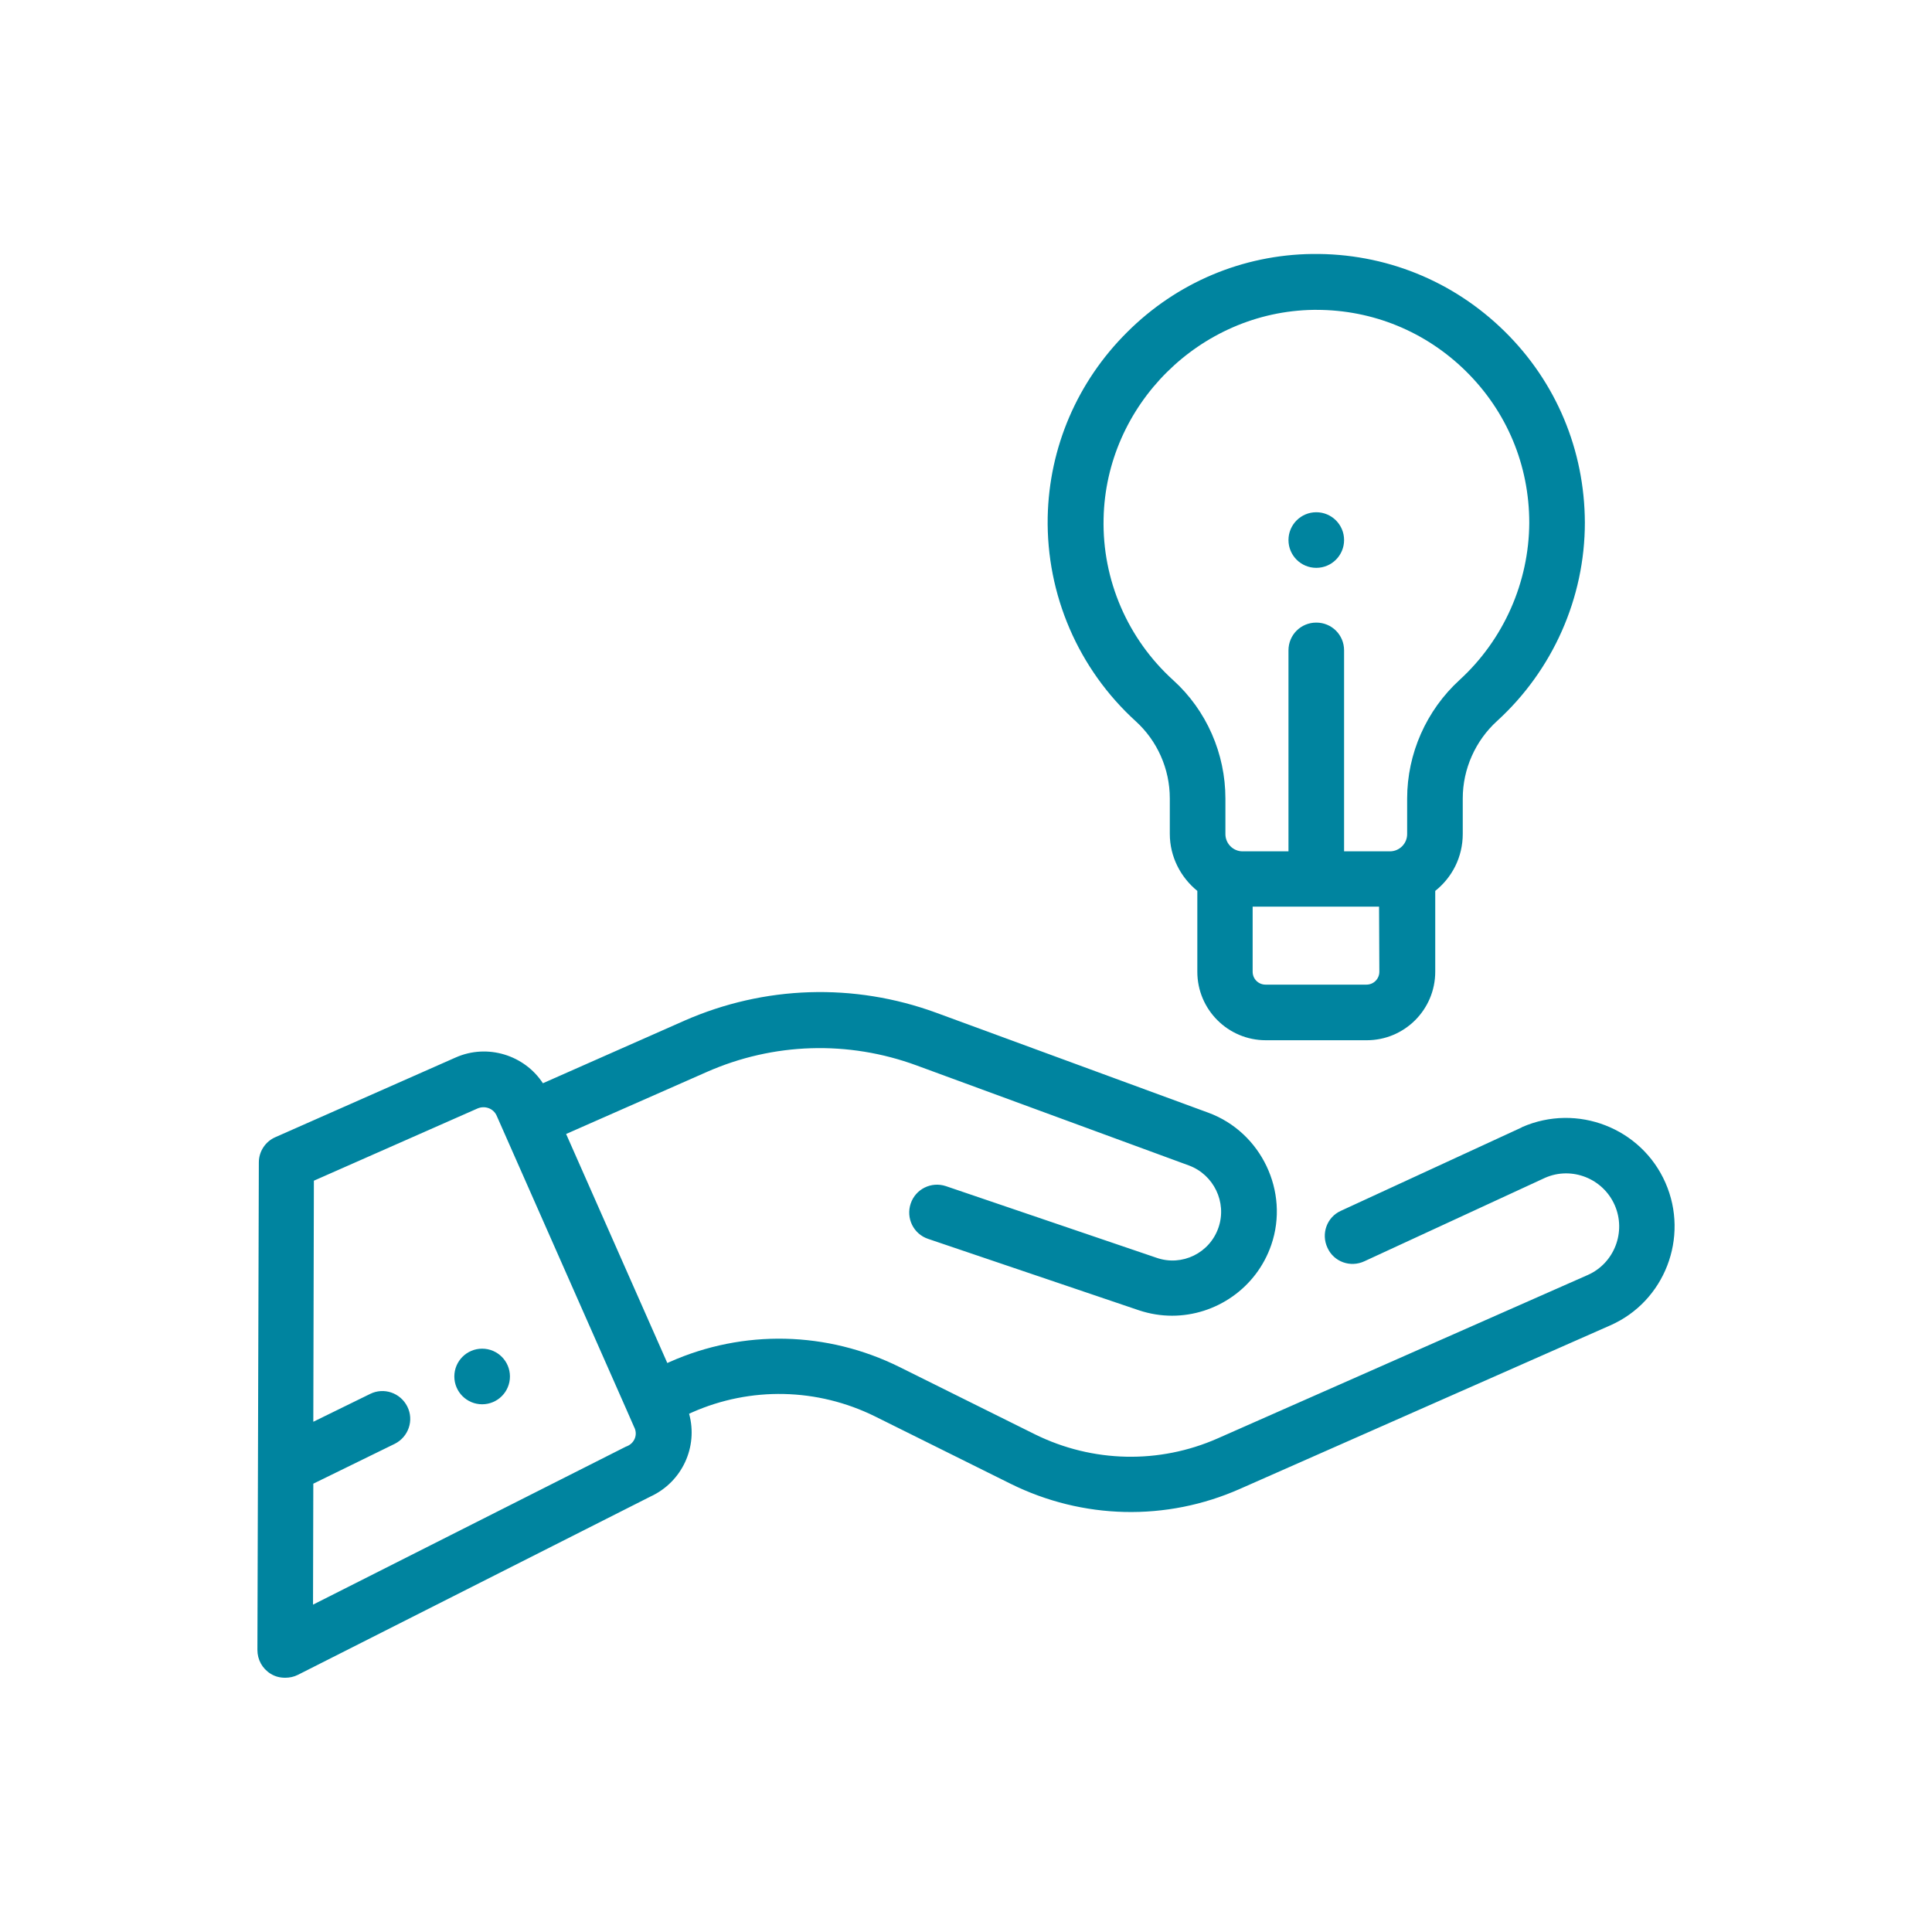
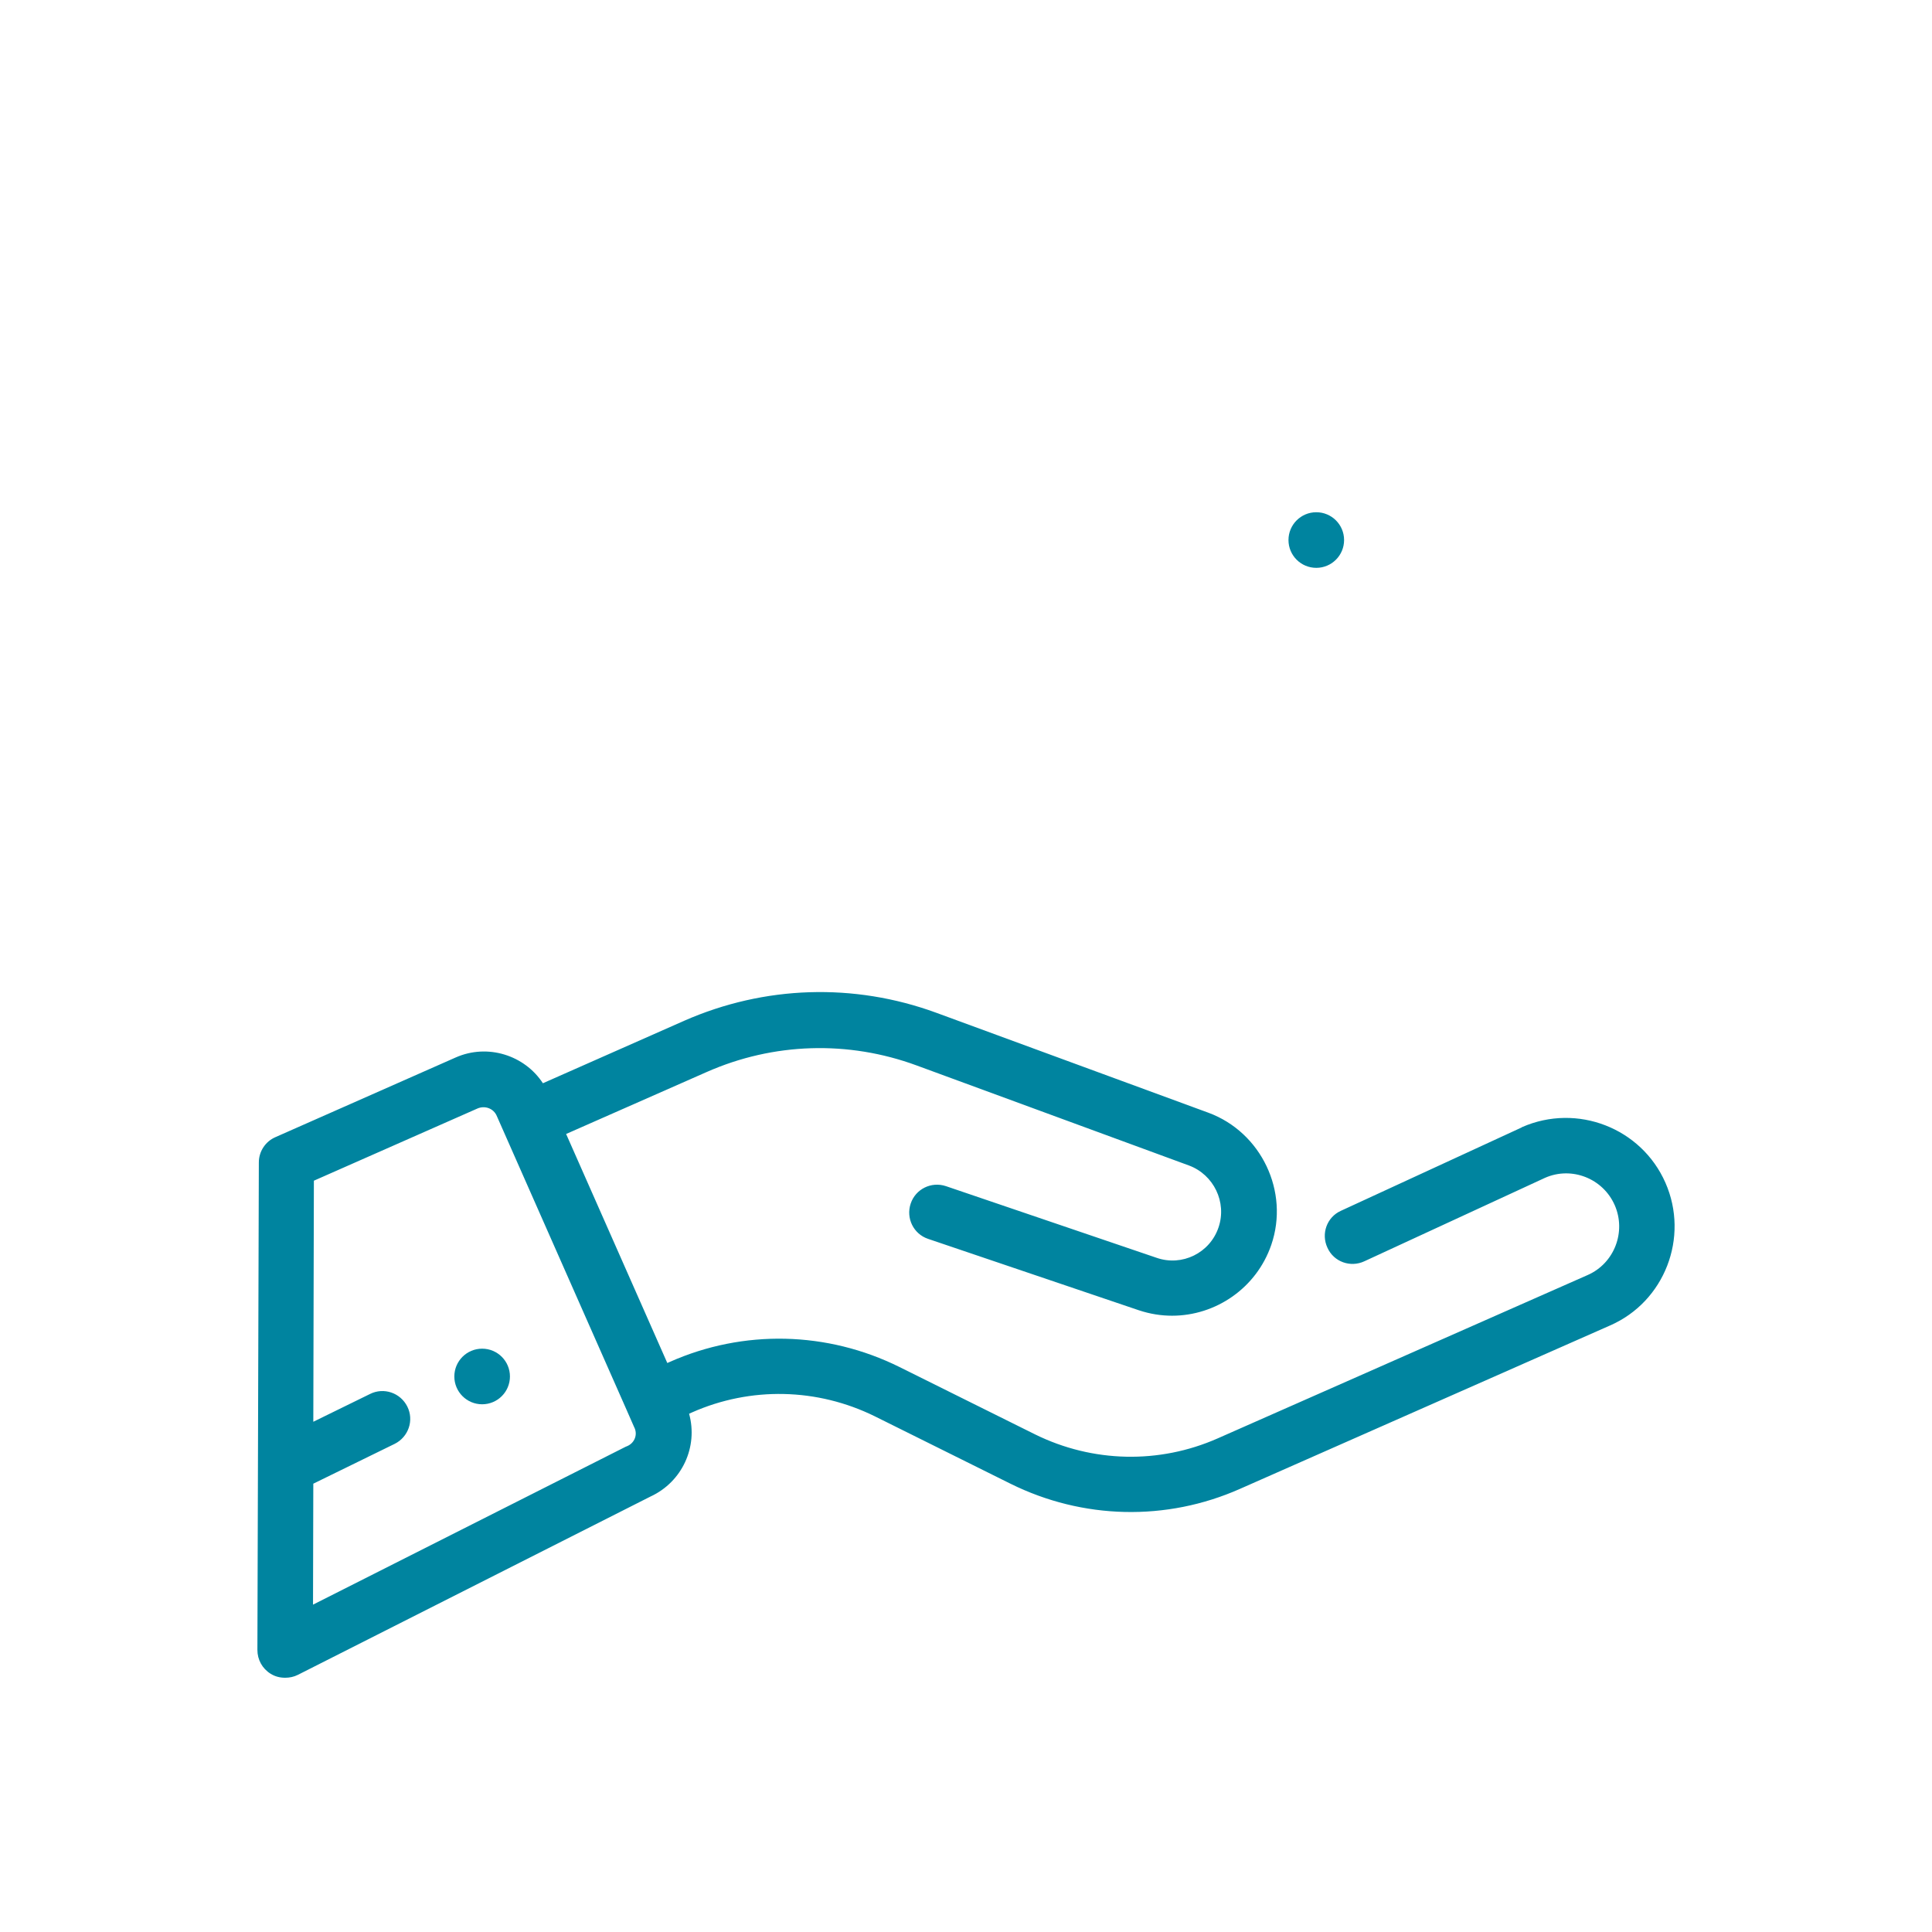
<svg xmlns="http://www.w3.org/2000/svg" version="1.1" id="Capa_1" x="0px" y="0px" viewBox="0 0 674 674" style="enable-background:new 0 0 674 674;" xml:space="preserve">
  <style type="text/css">
	.st0{fill:#00849F;}
</style>
  <g>
    <g>
      <g>
        <circle class="st0" cx="459.2" cy="188.4" r="9.7" />
      </g>
    </g>
    <g>
      <g>
        <circle class="st0" cx="168.2" cy="480.2" r="9.7" />
      </g>
    </g>
    <g>
      <g>
-         <path class="st0" d="M524.9,115.6c-18-17.7-41.8-27.3-67.1-27c-24.3,0.3-47.3,10-64.6,27.3c-17.4,17.3-27.2,40.2-27.7,64.5     c-0.5,27.1,10.7,53,30.7,71.2c7.5,6.8,11.9,16.6,11.9,26.9v12.4c0,8,3.8,15.2,9.6,19.9V339c0,13.2,10.7,23.9,23.9,23.9h35.2     c13.2,0,23.9-10.7,23.9-23.9v-28.2c5.9-4.7,9.6-11.8,9.6-19.9v-12.4c0-10.2,4.4-20.1,12-27c19.4-17.7,30.6-42.9,30.6-69.2     C552.8,157,542.9,133.3,524.9,115.6z M481.2,339L481.2,339c0,2.5-2,4.5-4.5,4.5h-35.2c-2.5,0-4.5-2-4.5-4.5v-22.7h44.1L481.2,339     L481.2,339z M509.2,237.2c-11.6,10.6-18.3,25.7-18.3,41.4V291c0,3.3-2.7,6-6,6h-16v-70.1c0-5.4-4.3-9.7-9.7-9.7s-9.7,4.3-9.7,9.7     V297h-16c-3.3,0-6-2.7-6-6v-12.4c0-15.7-6.6-30.8-18.2-41.3c-15.9-14.4-24.8-35-24.3-56.4c0.8-39.6,33.6-72.2,73.2-72.8     c0.4,0,0.7,0,1.1,0c19.6,0,38.1,7.6,52.1,21.4c14.3,14.1,22.1,32.8,22.1,52.9C533.4,203.1,524.6,223.1,509.2,237.2z" />
-       </g>
+         </g>
    </g>
    <g>
      <g>
        <path class="st0" d="M581,412.6c-8.4-19.1-30.8-27.8-50-19.4c0,0-0.1,0-0.1,0.1l-63.1,29.1c-4.9,2.2-7,8-4.7,12.9     c2.2,4.9,8,7,12.9,4.7l63-29.1c9.3-4.1,20.2,0.2,24.3,9.5s-0.1,20.3-9.4,24.4l-129.1,57c-20.4,9-43.6,8.5-63.7-1.4l-47.3-23.5     c-25.2-12.5-54.4-13.2-80.1-1.8l-0.9,0.4l-35.3-79.9l49-21.6c23.3-10.3,49.4-11.1,73.3-2.3l95,34.9c8.6,3.2,13.3,12.8,10.3,21.6     c-3,8.9-12.7,13.7-21.6,10.6l-73.5-25c-5.1-1.7-10.6,1-12.3,6.1c-1.7,5.1,1,10.6,6.1,12.3l73.5,24.9c3.9,1.3,7.8,1.9,11.6,1.9     c15.2,0,29.4-9.6,34.6-24.7c6.4-18.6-3.5-39.3-21.9-46.1l-95-34.9c-28.7-10.5-59.9-9.5-87.9,2.8l-49.3,21.8     c-6.4-9.8-19.3-13.9-30.4-9l-62.9,27.8c-3.5,1.5-5.8,5-5.8,8.8l-0.5,170.1c0,3.4,1.7,6.5,4.6,8.3c1.6,1,3.3,1.4,5.1,1.4     c1.5,0,3-0.3,4.4-1l123-62.2c11.1-5.1,16.7-17.4,13.5-28.9l1.1-0.5c20.4-9,43.6-8.5,63.7,1.4l47.3,23.5     c25.2,12.5,54.4,13.2,80.1,1.8l129.1-57C580.7,454.1,589.4,431.7,581,412.6z M218.8,504.5c-0.2,0.1-0.3,0.1-0.5,0.2l-109.1,55.1     l0.1-42.2l28.4-13.9c4.8-2.4,6.8-8.2,4.4-13c-2.4-4.8-8.2-6.8-13-4.4l-19.8,9.7l0.2-84.1l57.1-25.2c2.6-1.1,5.6,0,6.7,2.6     l45.4,102.8l0,0l2.5,5.7C222.6,500.4,221.4,503.4,218.8,504.5z" />
      </g>
    </g>
  </g>
</svg>